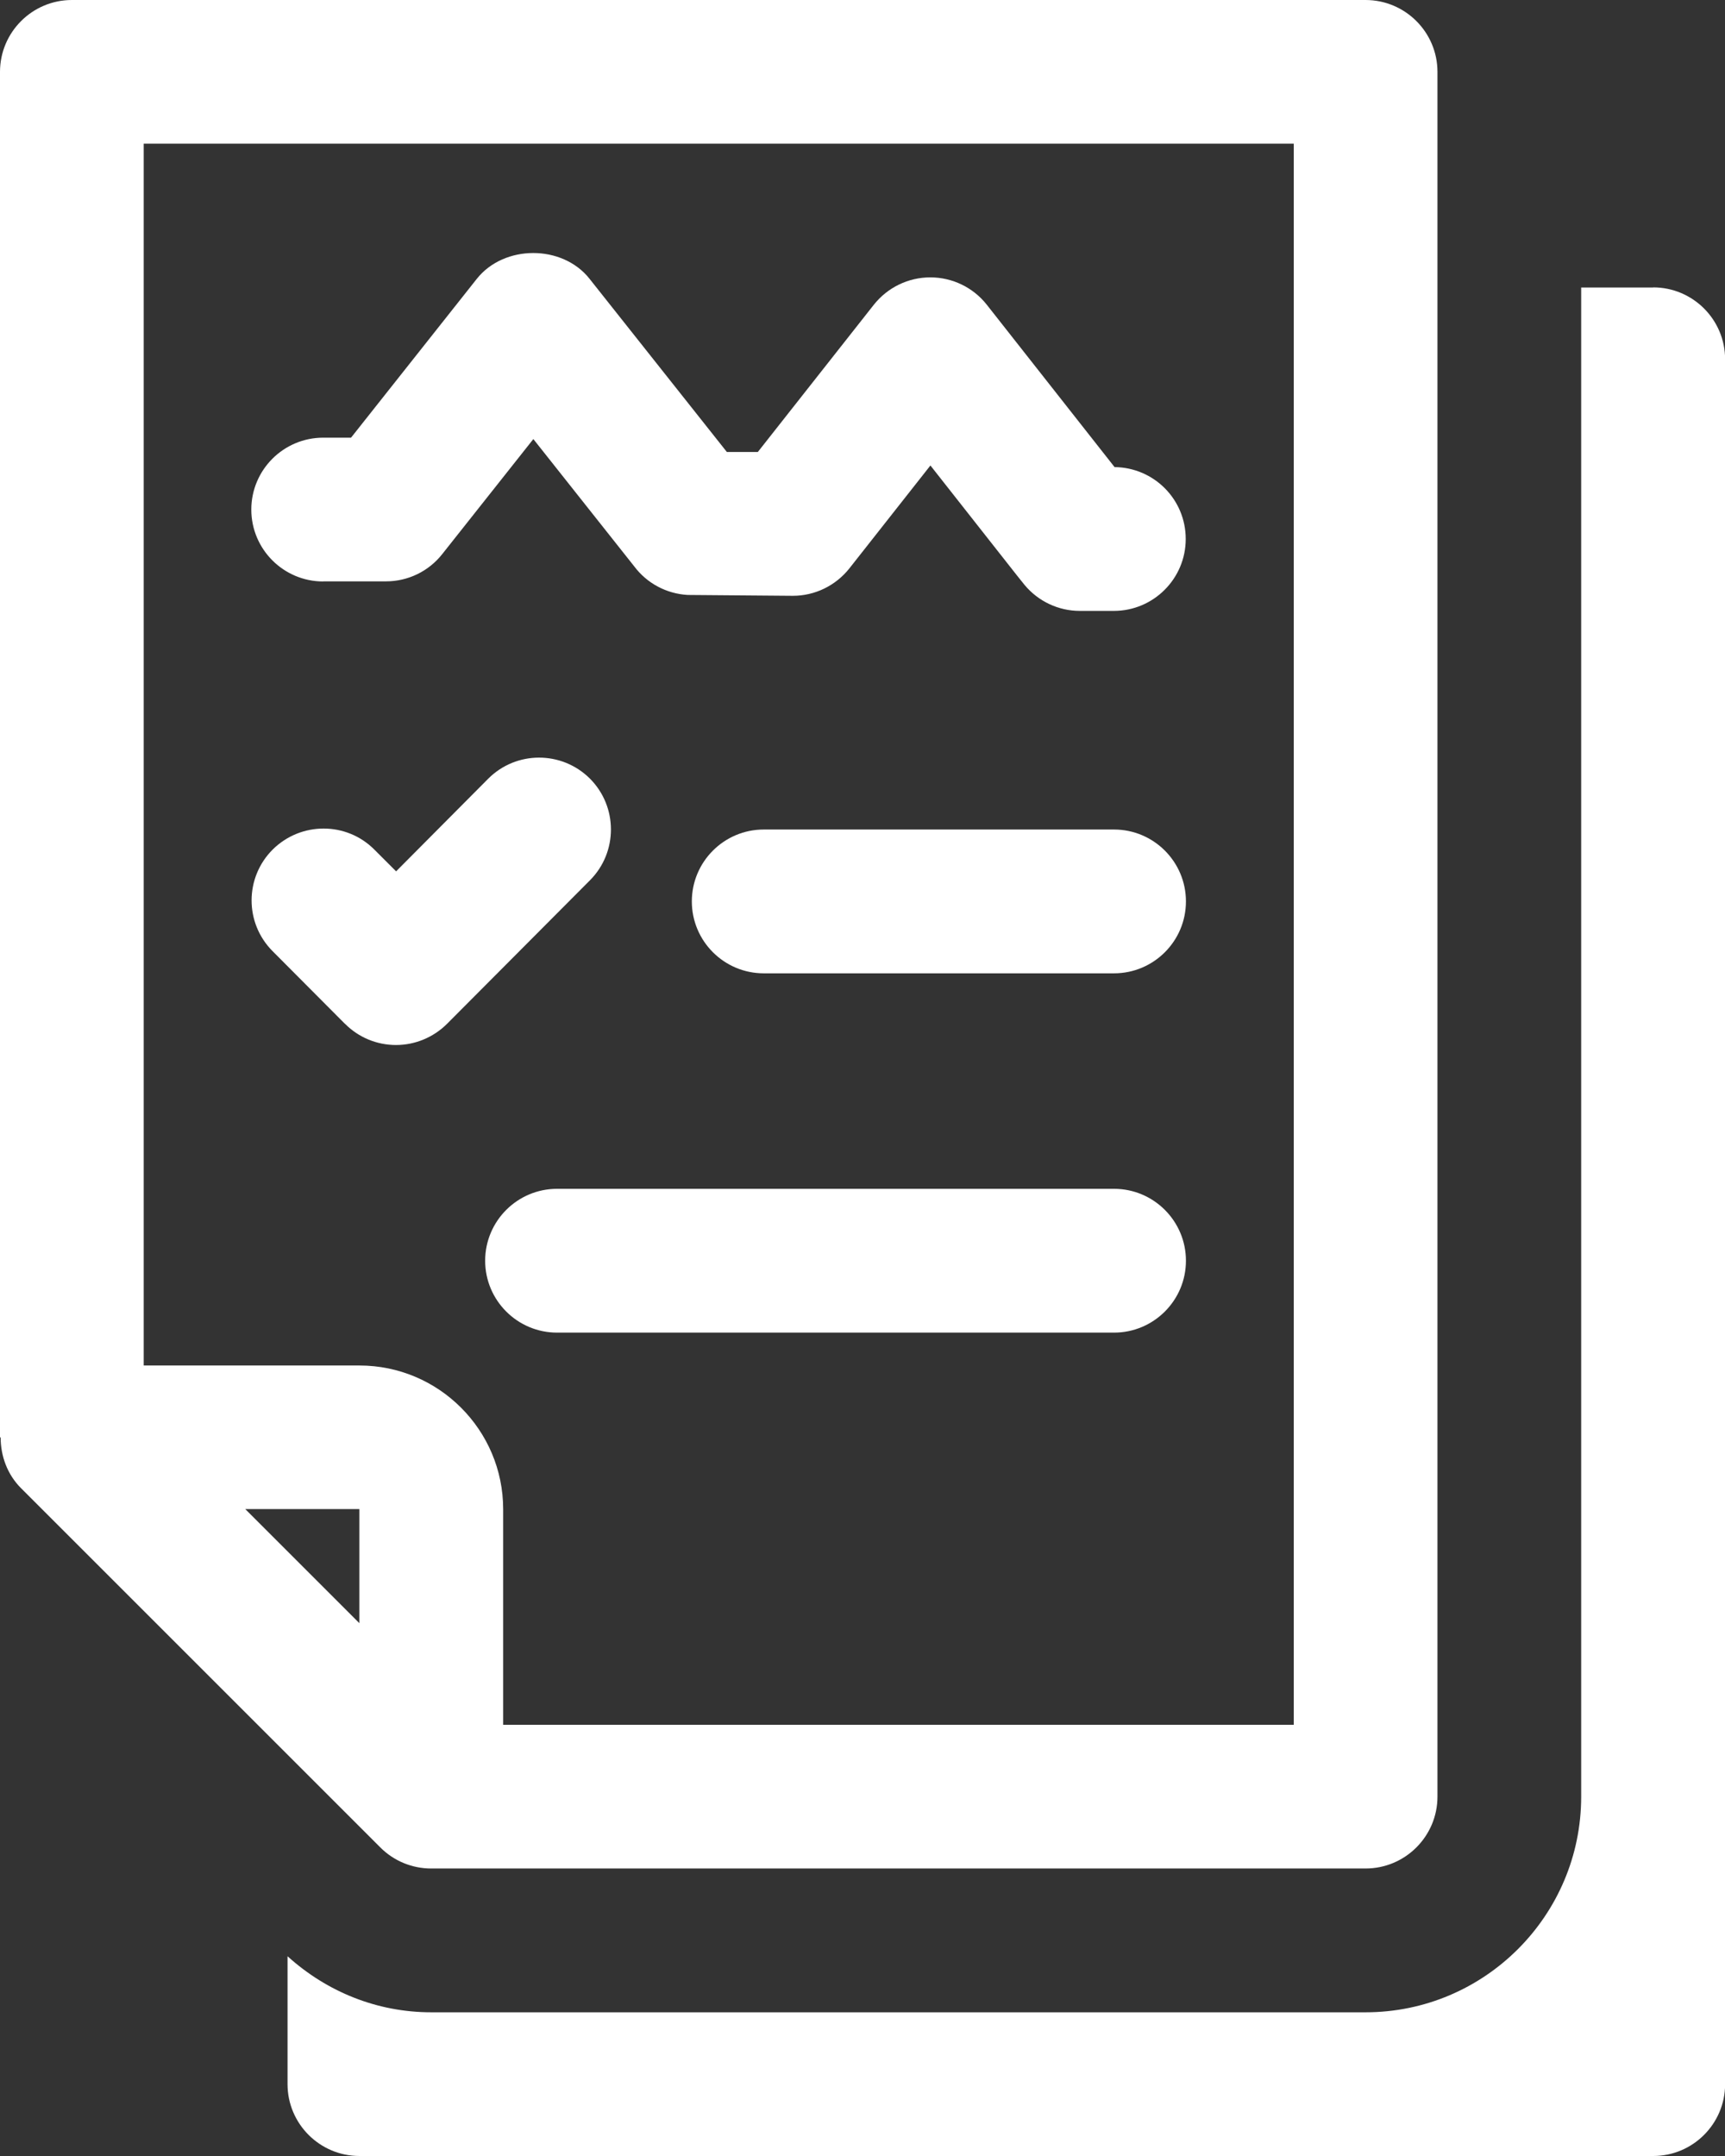
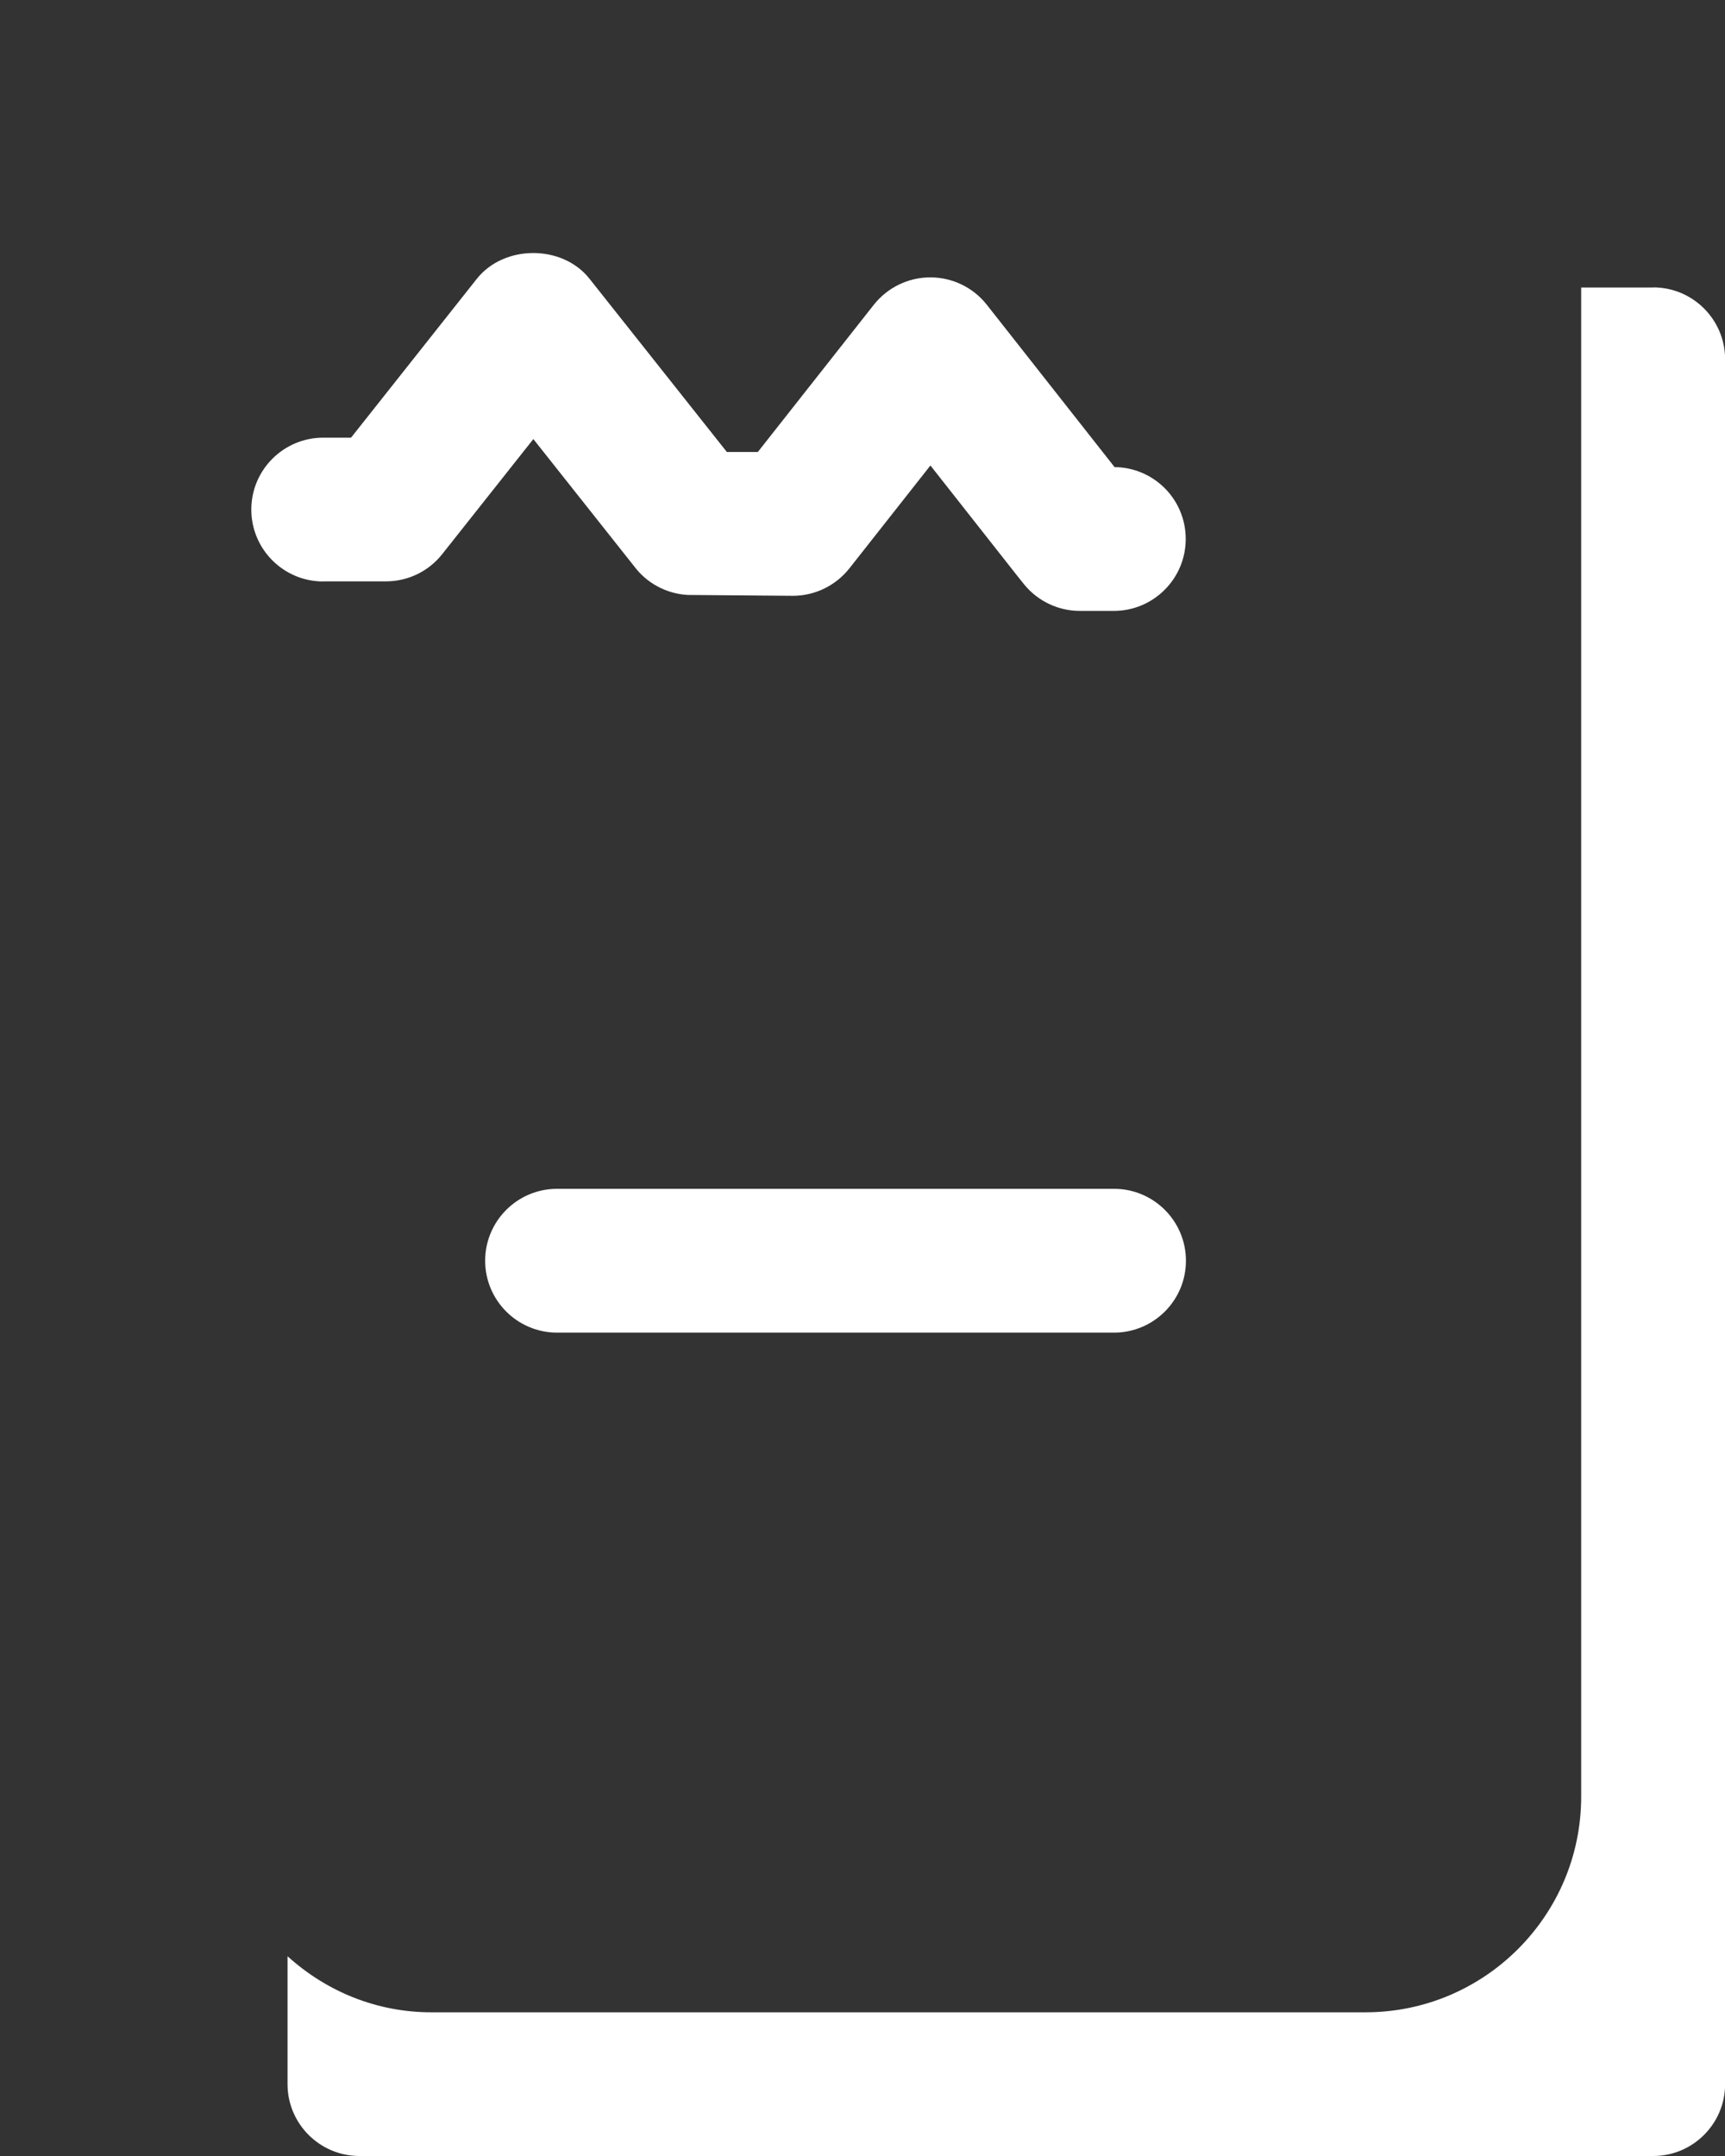
<svg xmlns="http://www.w3.org/2000/svg" id="Camada_1" data-name="Camada 1" viewBox="0 0 160 200">
  <rect x="0" y="0" width="160" height="200" fill="#333333" stroke="none" />
  <defs>
    <style>      .cls-1 {        fill: #fff;      }    </style>
  </defs>
  <g>
-     <path class="cls-1" d="M126.67,0H6.67C2.99,0,0,2.99,0,6.67v126.67h.06c0,1.73.62,3.44,1.89,4.71l33.33,33.33c1.28,1.28,2.98,1.95,4.71,1.95h86.67c3.68,0,6.67-2.99,6.67-6.67V6.67c0-3.68-2.99-6.67-6.67-6.67ZM33.33,150.57l-10.58-10.58h10.58s0,10.58,0,10.58ZM120,160H46.67v-20c0-7.35-5.98-13.33-13.33-13.33H13.33V13.33h106.67v146.67Z" />
    <path class="cls-1" d="M30,53.93h5.8c2.04,0,3.96-.93,5.22-2.53l8.45-10.67,9.35,11.8c1.18,1.58,3,2.55,4.97,2.66l9.75.08c2.04,0,3.97-.94,5.24-2.54l7.52-9.55,8.05,10.23c.1.13.59.73.69.86,1.27,1.52,3.14,2.4,5.12,2.4h3.15c3.68,0,6.67-2.99,6.67-6.67s-2.95-6.63-6.6-6.67l-11.85-15.06c-1.26-1.6-3.19-2.54-5.24-2.54s-3.97.94-5.24,2.54l-10.76,13.66h-2.87s-12.74-16.07-12.74-16.07c-2.52-3.19-7.92-3.18-10.45,0l-11.67,14.74h-2.58c-3.68,0-6.67,2.99-6.67,6.67s2.99,6.67,6.67,6.67Z" />
-     <path class="cls-1" d="M103.33,76.95h-32.49c-3.68,0-6.67,2.99-6.67,6.67s2.99,6.67,6.67,6.67h32.49c3.68,0,6.67-2.99,6.67-6.67s-2.99-6.67-6.67-6.67Z" />
    <path class="cls-1" d="M103.33,110.28h-51.66c-3.68,0-6.67,2.99-6.67,6.67s2.99,6.67,6.67,6.67h51.66c3.68,0,6.67-2.99,6.67-6.67s-2.99-6.67-6.67-6.67Z" />
-     <path class="cls-1" d="M32.01,94.98c1.25,1.26,2.95,1.96,4.72,1.96s3.47-.71,4.73-1.96l13.27-13.33c2.59-2.61,2.58-6.83-.02-9.43-2.61-2.59-6.83-2.59-9.43.02l-8.54,8.59-2.01-2.01c-2.59-2.61-6.81-2.61-9.43-.02-2.61,2.6-2.62,6.82-.02,9.43l6.73,6.76Z" />
  </g>
  <path class="cls-1" d="M153.33,26.67h-6.67v140c0,11.03-8.97,20-20,20H40c-4.99,0-9.66-1.88-13.33-5.2v11.86c0,3.68,2.99,6.67,6.67,6.67h120c3.68,0,6.67-2.99,6.67-6.67V33.33c0-3.68-2.99-6.67-6.67-6.67Z" />
</svg>